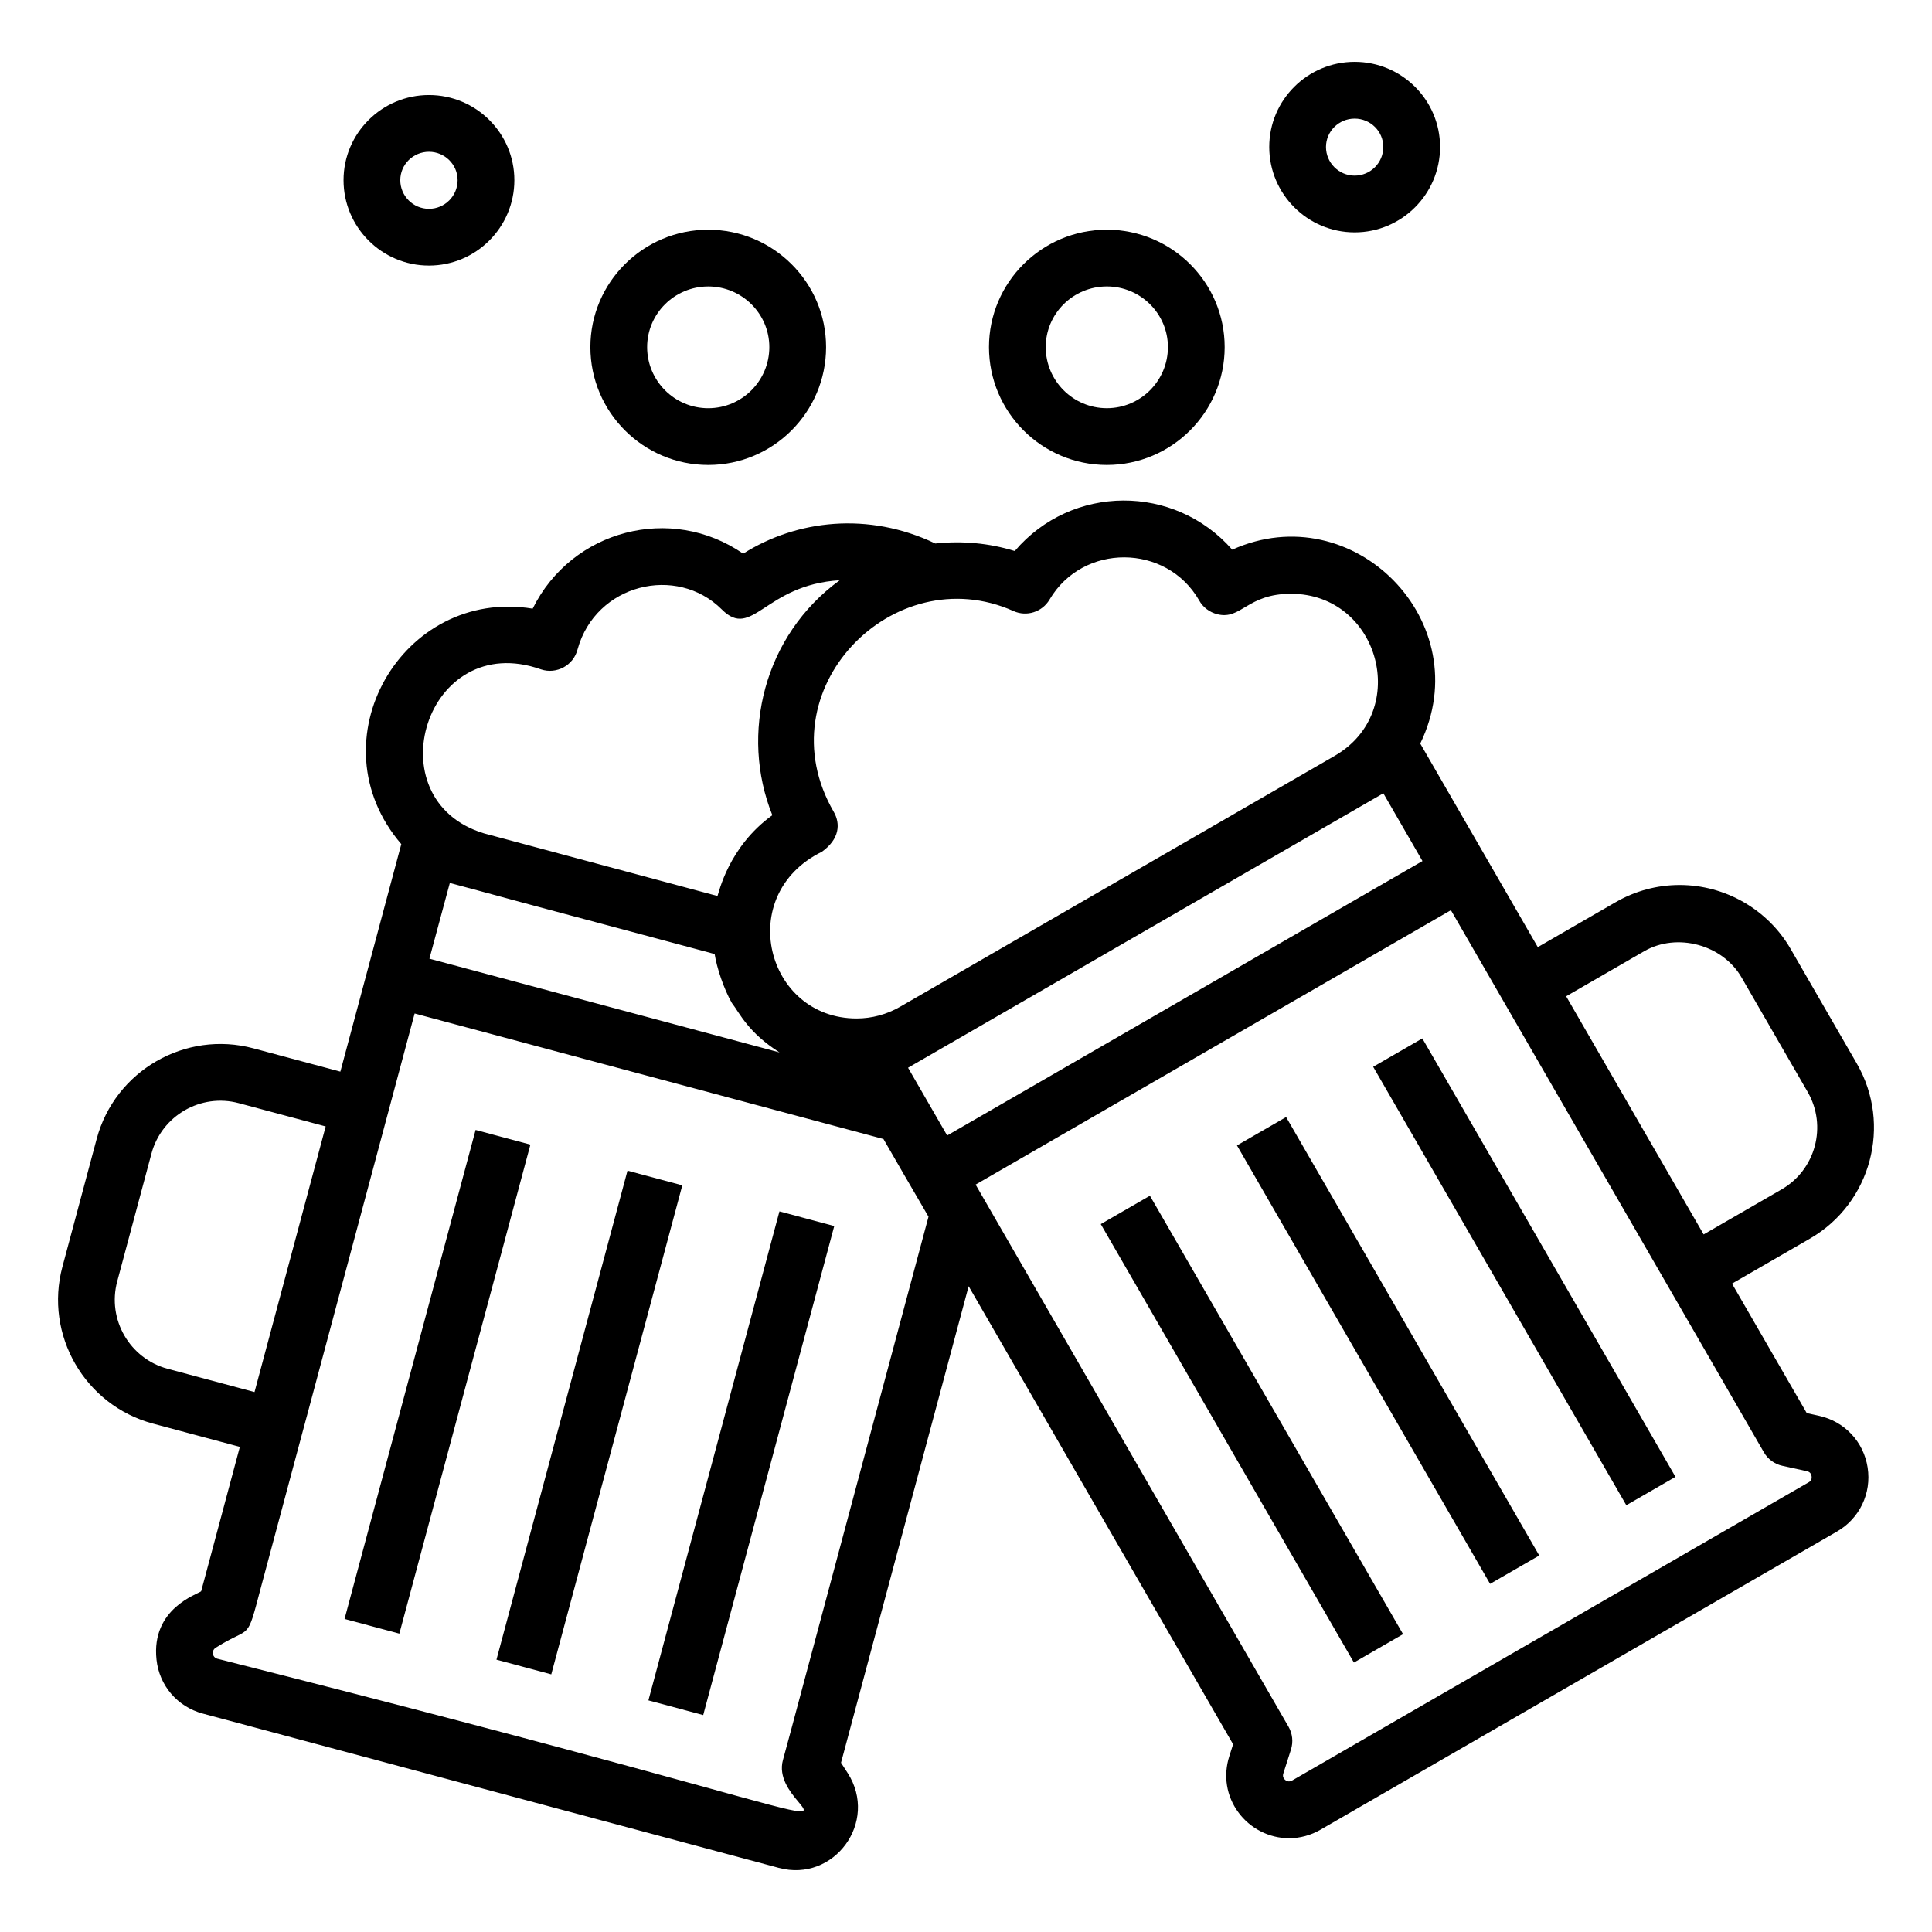
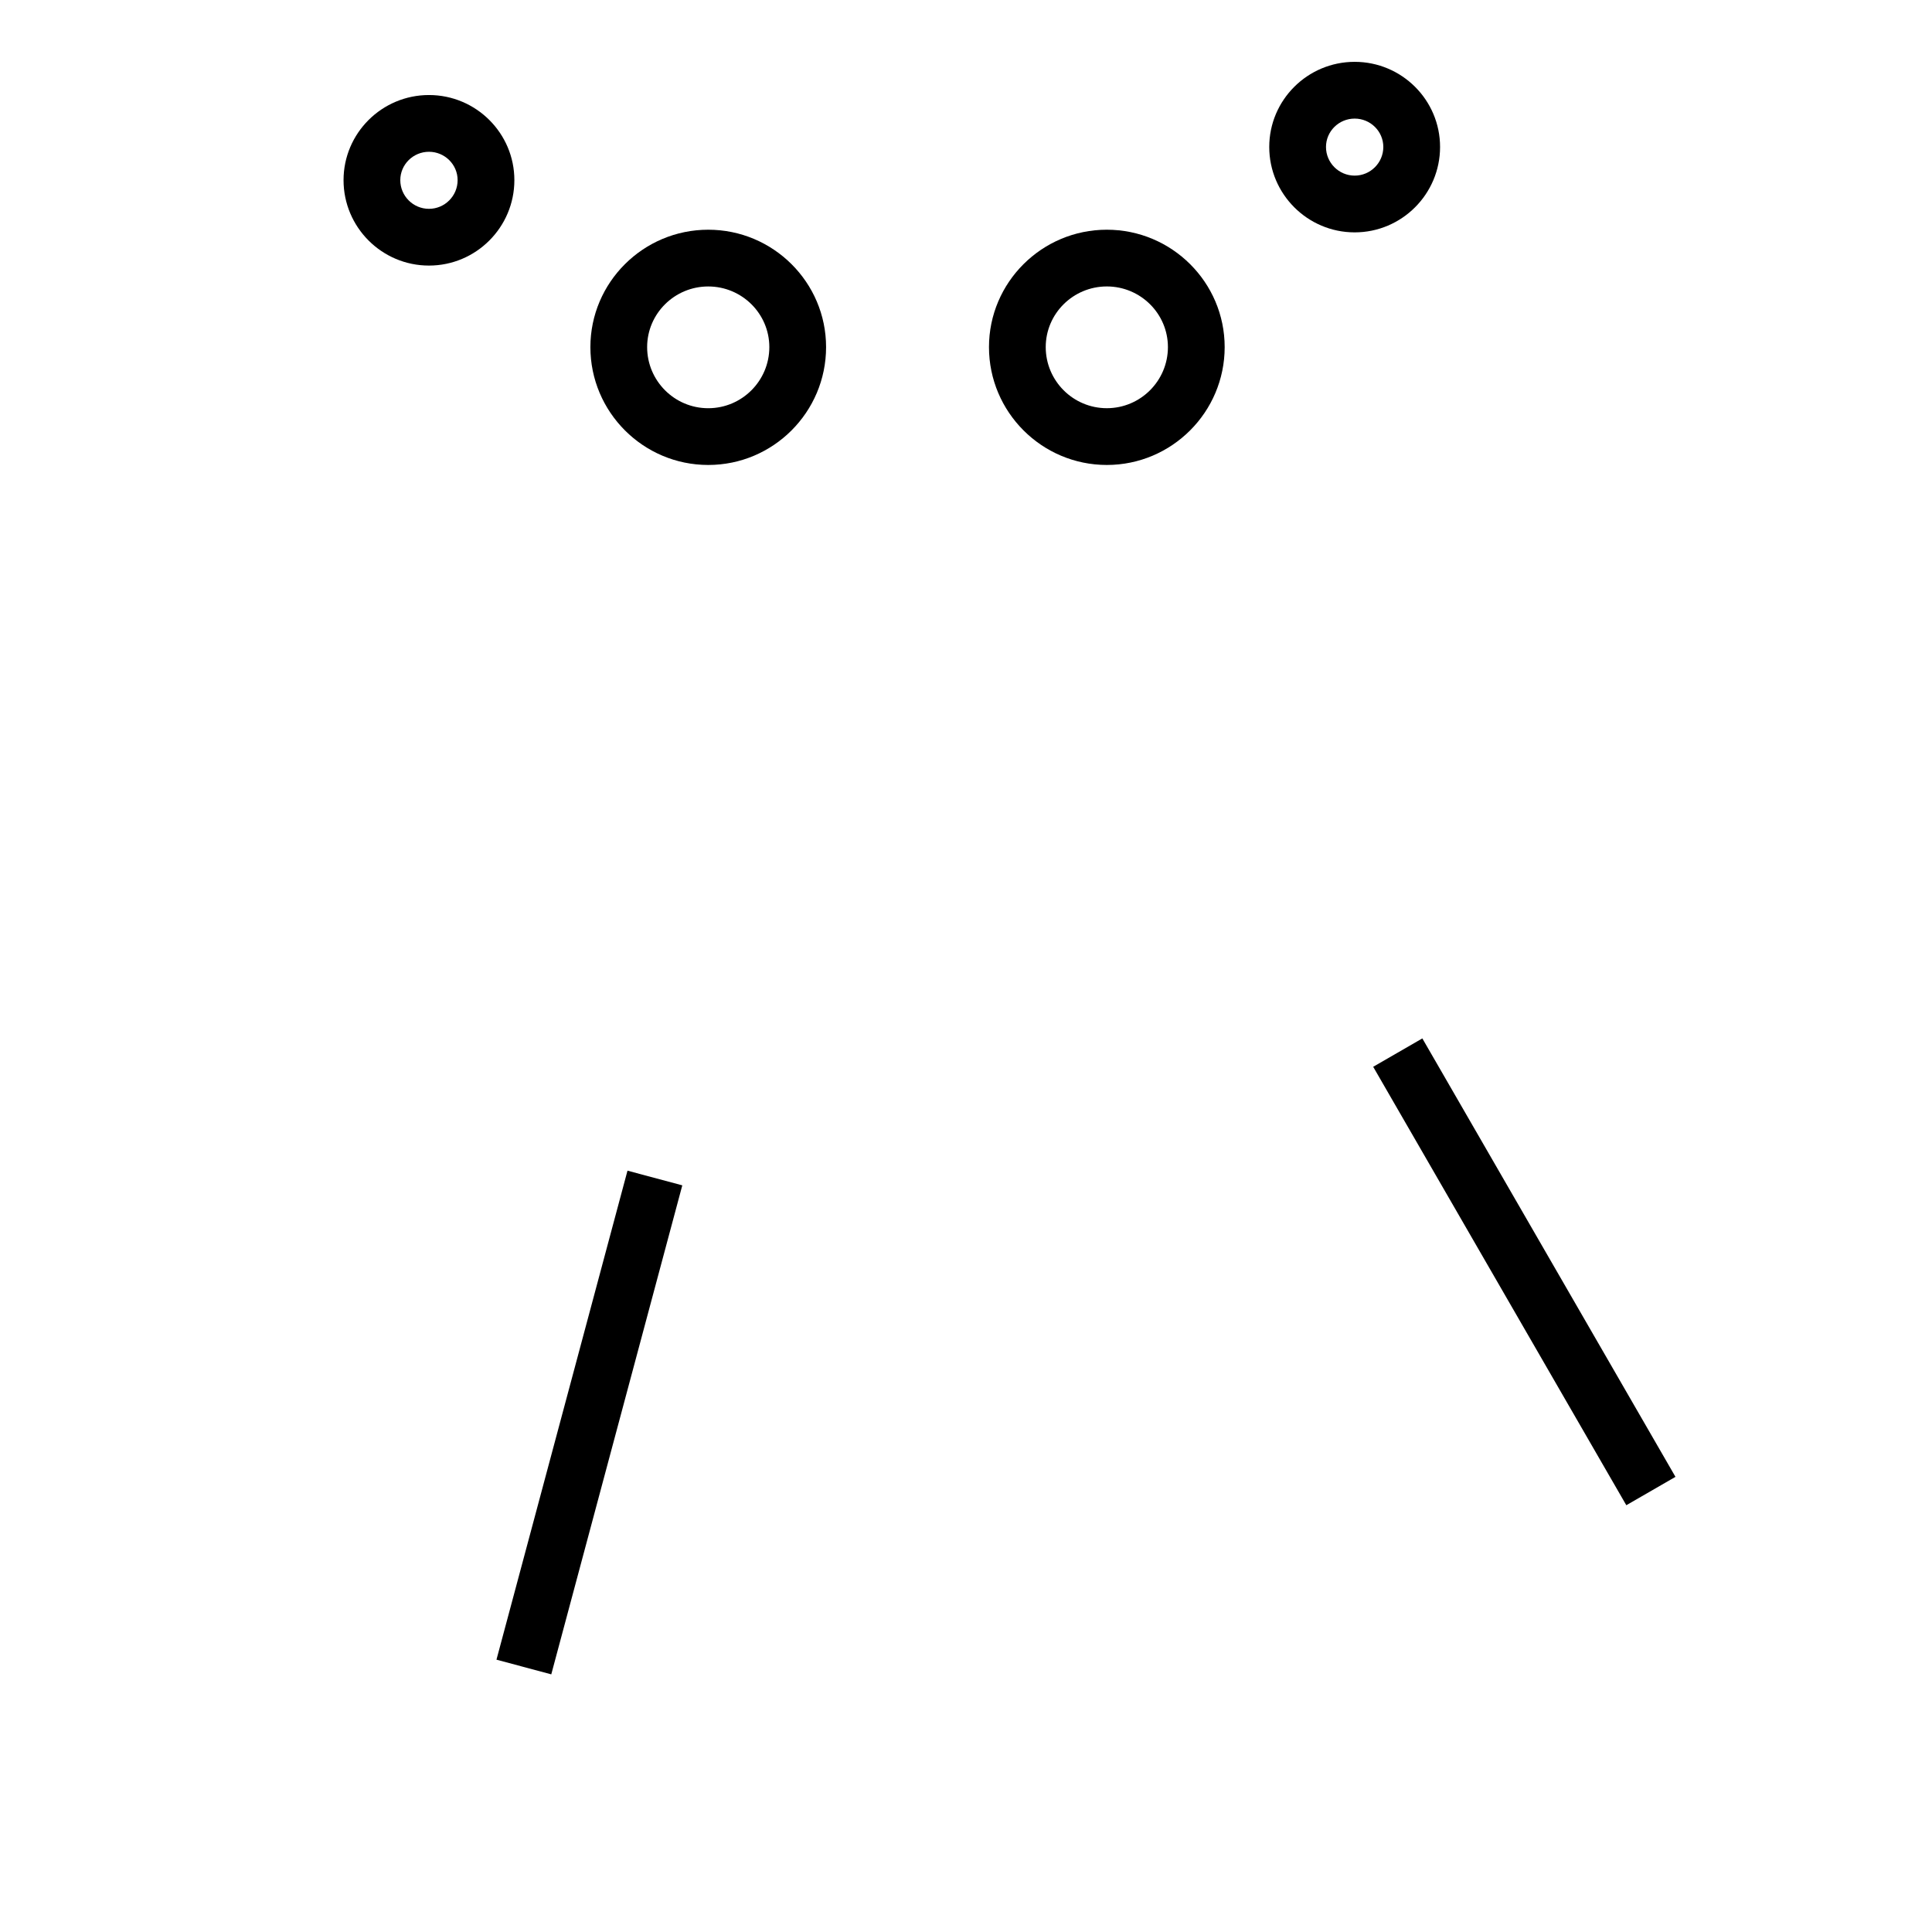
<svg xmlns="http://www.w3.org/2000/svg" fill="#000000" width="800px" height="800px" version="1.1" viewBox="144 144 512 512">
  <g>
-     <path d="m502.8 584.59-67.086-116.19 13.027-7.519 67.086 116.19z" />
-     <path d="m538.89 563.74-67.082-116.19 13.027-7.519 67.082 116.19z" />
    <path d="m574.99 542.9-67.082-116.19 13.027-7.519 67.082 116.19z" />
-     <path d="m636.09 425.87-17.539-30.371c-6.039-10.465-17.32-16.965-29.438-16.965-5.93 0-11.777 1.57-16.922 4.539l-20.66 11.926-31.148-53.949c15.578-32.117-17.664-65.855-49.828-51.383-15.336-17.488-42.551-17.359-57.633 0.355-6.805-2.109-14-2.746-21.047-1.992-17.703-8.473-36.73-6.293-50.93 2.695-19.023-13.164-45.414-6.41-55.785 14.574-34.57-5.688-58.219 35.125-34.812 62.402l-16.148 60.289-23.016-6.164c-18.035-4.848-36.715 5.898-41.566 23.996l-9.078 33.879c-4.844 18.074 5.922 36.719 23.996 41.566l23.027 6.168-8.957 33.438c-0.355 1.352-0.867 3.234-1.301 4.828-0.852 0.762-13.305 4.496-11.828 18.129 0.742 6.859 5.527 12.457 12.207 14.27l152.7 40.902c14.668 3.961 26.523-12.203 18.277-25.105l-1.781-2.75 33.82-126.29 70.086 121.39-1.012 3.188c-1.633 5.121-0.766 10.52 2.371 14.816 3.156 4.32 8.199 6.898 13.48 6.898 2.883 0 5.758-0.781 8.32-2.258l136.88-79.027c5.992-3.461 9.18-10.117 8.121-16.953-1.059-6.836-6.106-12.215-12.867-13.707l-3.269-0.719-19.812-34.316 20.66-11.926c16.207-9.367 21.781-30.168 12.43-46.371zm-372.88-47.875 5.078 1.363 0.004-0.008c23.816 6.496 25.75 6.898 65.098 17.48 0.535 3.477 2.379 9.203 4.629 13.094l0.02-0.012c1.996 2.609 4.191 7.672 12.543 12.992l-92.781-24.844zm131.8 66.922-10.367-17.957c165.36-95.477 62.941-36.34 125.96-72.727l10.367 17.957zm27.137-142.03c8.809-14.98 30.914-14.891 39.613 0.172 1 1.871 2.793 3.203 4.856 3.719 6.336 1.578 7.844-5.422 19.5-5.422 23.438 0 31.93 31.199 11.59 42.953-1.184 0.684-98.922 57.117-115.17 66.496-3.516 2.027-7.496 3.102-11.516 3.102-24.012 0-32.434-32.754-9.223-44.172 4.707-3.34 4.977-7.434 3.156-10.582-18.684-32.285 15.82-67.445 47.641-53.215 3.481 1.57 7.609 0.25 9.551-3.051zm-134.74 18.516c4.035 1.34 8.586-1.012 9.672-5.371 4.793-17.227 26.184-22.527 38.223-10.508 8.125 8.133 11.293-6.535 31.238-7.758-20.09 14.609-26.512 40.715-17.863 62.27-11.688 8.438-14.188 20.652-14.535 21.418-1.016-0.273-61.004-16.387-61.906-16.609-29.277-8.883-15.426-54.305 15.172-43.441zm-98.984 185.34c-10.062-2.699-16.059-13.086-13.363-23.148l9.078-33.879c2.699-10.082 13.102-16.062 23.148-13.363l23.02 6.164-18.855 70.395zm165.24 95.668-2.18 8.039c-4.867 18 58.93 25.863-149.89-26.871-1.422-0.383-1.648-2.285-0.273-3.004 9.422-5.961 7.906-1.043 11.812-15.84 32.375-120.87-16.574 62.016 40.754-152.15l124.24 33.266c7.703 13.289 3.262 5.731 11.938 20.586zm262.68-69.957 6.508 1.434c0.266 0.059 1.07 0.234 1.238 1.316 0.168 1.082-0.543 1.496-0.777 1.625l-136.89 79.031c-0.828 0.48-1.648 0.188-2.141-0.492-0.297-0.406-0.355-0.832-0.184-1.375l2.023-6.348c0.641-2.016 0.406-4.211-0.648-6.043-33.789-58.539 61.426 106.43-82.926-143.67l125.96-72.719 82.941 143.66c1.051 1.828 2.832 3.133 4.894 3.582zm-0.203-73.246-20.656 11.926-36.438-63.109 20.656-11.926c8.742-5.051 20.816-1.742 25.82 6.918l17.535 30.371c5.211 9.027 2.109 20.609-6.918 25.82z" />
-     <path d="m330.36 598.51-14.523-3.891 34.723-129.59 14.523 3.891z" />
    <path d="m275.57 583.83 34.723-129.59 14.523 3.891-34.723 129.59z" />
-     <path d="m235.31 573.04 34.727-129.59 14.523 3.891-34.727 129.59z" />
    <path d="m257.68 214.38c12.48 0 22.633-10.156 22.633-22.637 0-12.441-10.152-22.559-22.633-22.559-12.48 0-22.637 10.117-22.637 22.559 0 12.48 10.156 22.637 22.637 22.637zm0-30.156c4.188 0 7.594 3.375 7.594 7.519 0 4.188-3.406 7.598-7.594 7.598s-7.598-3.406-7.598-7.598c0-4.144 3.406-7.519 7.598-7.519z" />
    <path d="m503 205.58c12.48 0 22.633-10.152 22.633-22.633 0-12.441-10.152-22.559-22.633-22.559s-22.637 10.117-22.637 22.559c0 12.48 10.156 22.633 22.637 22.633zm0-30.152c4.188 0 7.594 3.375 7.594 7.519 0 4.188-3.406 7.594-7.594 7.594s-7.598-3.406-7.598-7.594c0-4.144 3.41-7.519 7.598-7.519z" />
    <path d="m362.92 235.99c0-17.156-14.012-31.113-31.23-31.113s-31.23 13.957-31.23 31.113c0 17.219 14.012 31.23 31.23 31.23 17.219 0.004 31.23-14.008 31.23-31.23zm-47.422 0c0-8.863 7.262-16.074 16.191-16.074s16.191 7.211 16.191 16.074c0 8.93-7.262 16.191-16.191 16.191-8.93 0.004-16.191-7.262-16.191-16.191z" />
    <path d="m437.32 267.22c17.219 0 31.23-14.012 31.23-31.23 0-17.156-14.012-31.113-31.23-31.113s-31.23 13.957-31.23 31.113c0 17.219 14.012 31.23 31.23 31.23zm0-47.309c8.93 0 16.191 7.211 16.191 16.074 0 8.93-7.262 16.191-16.191 16.191-8.93 0-16.191-7.262-16.191-16.191 0-8.863 7.262-16.074 16.191-16.074z" />
  </g>
</svg>